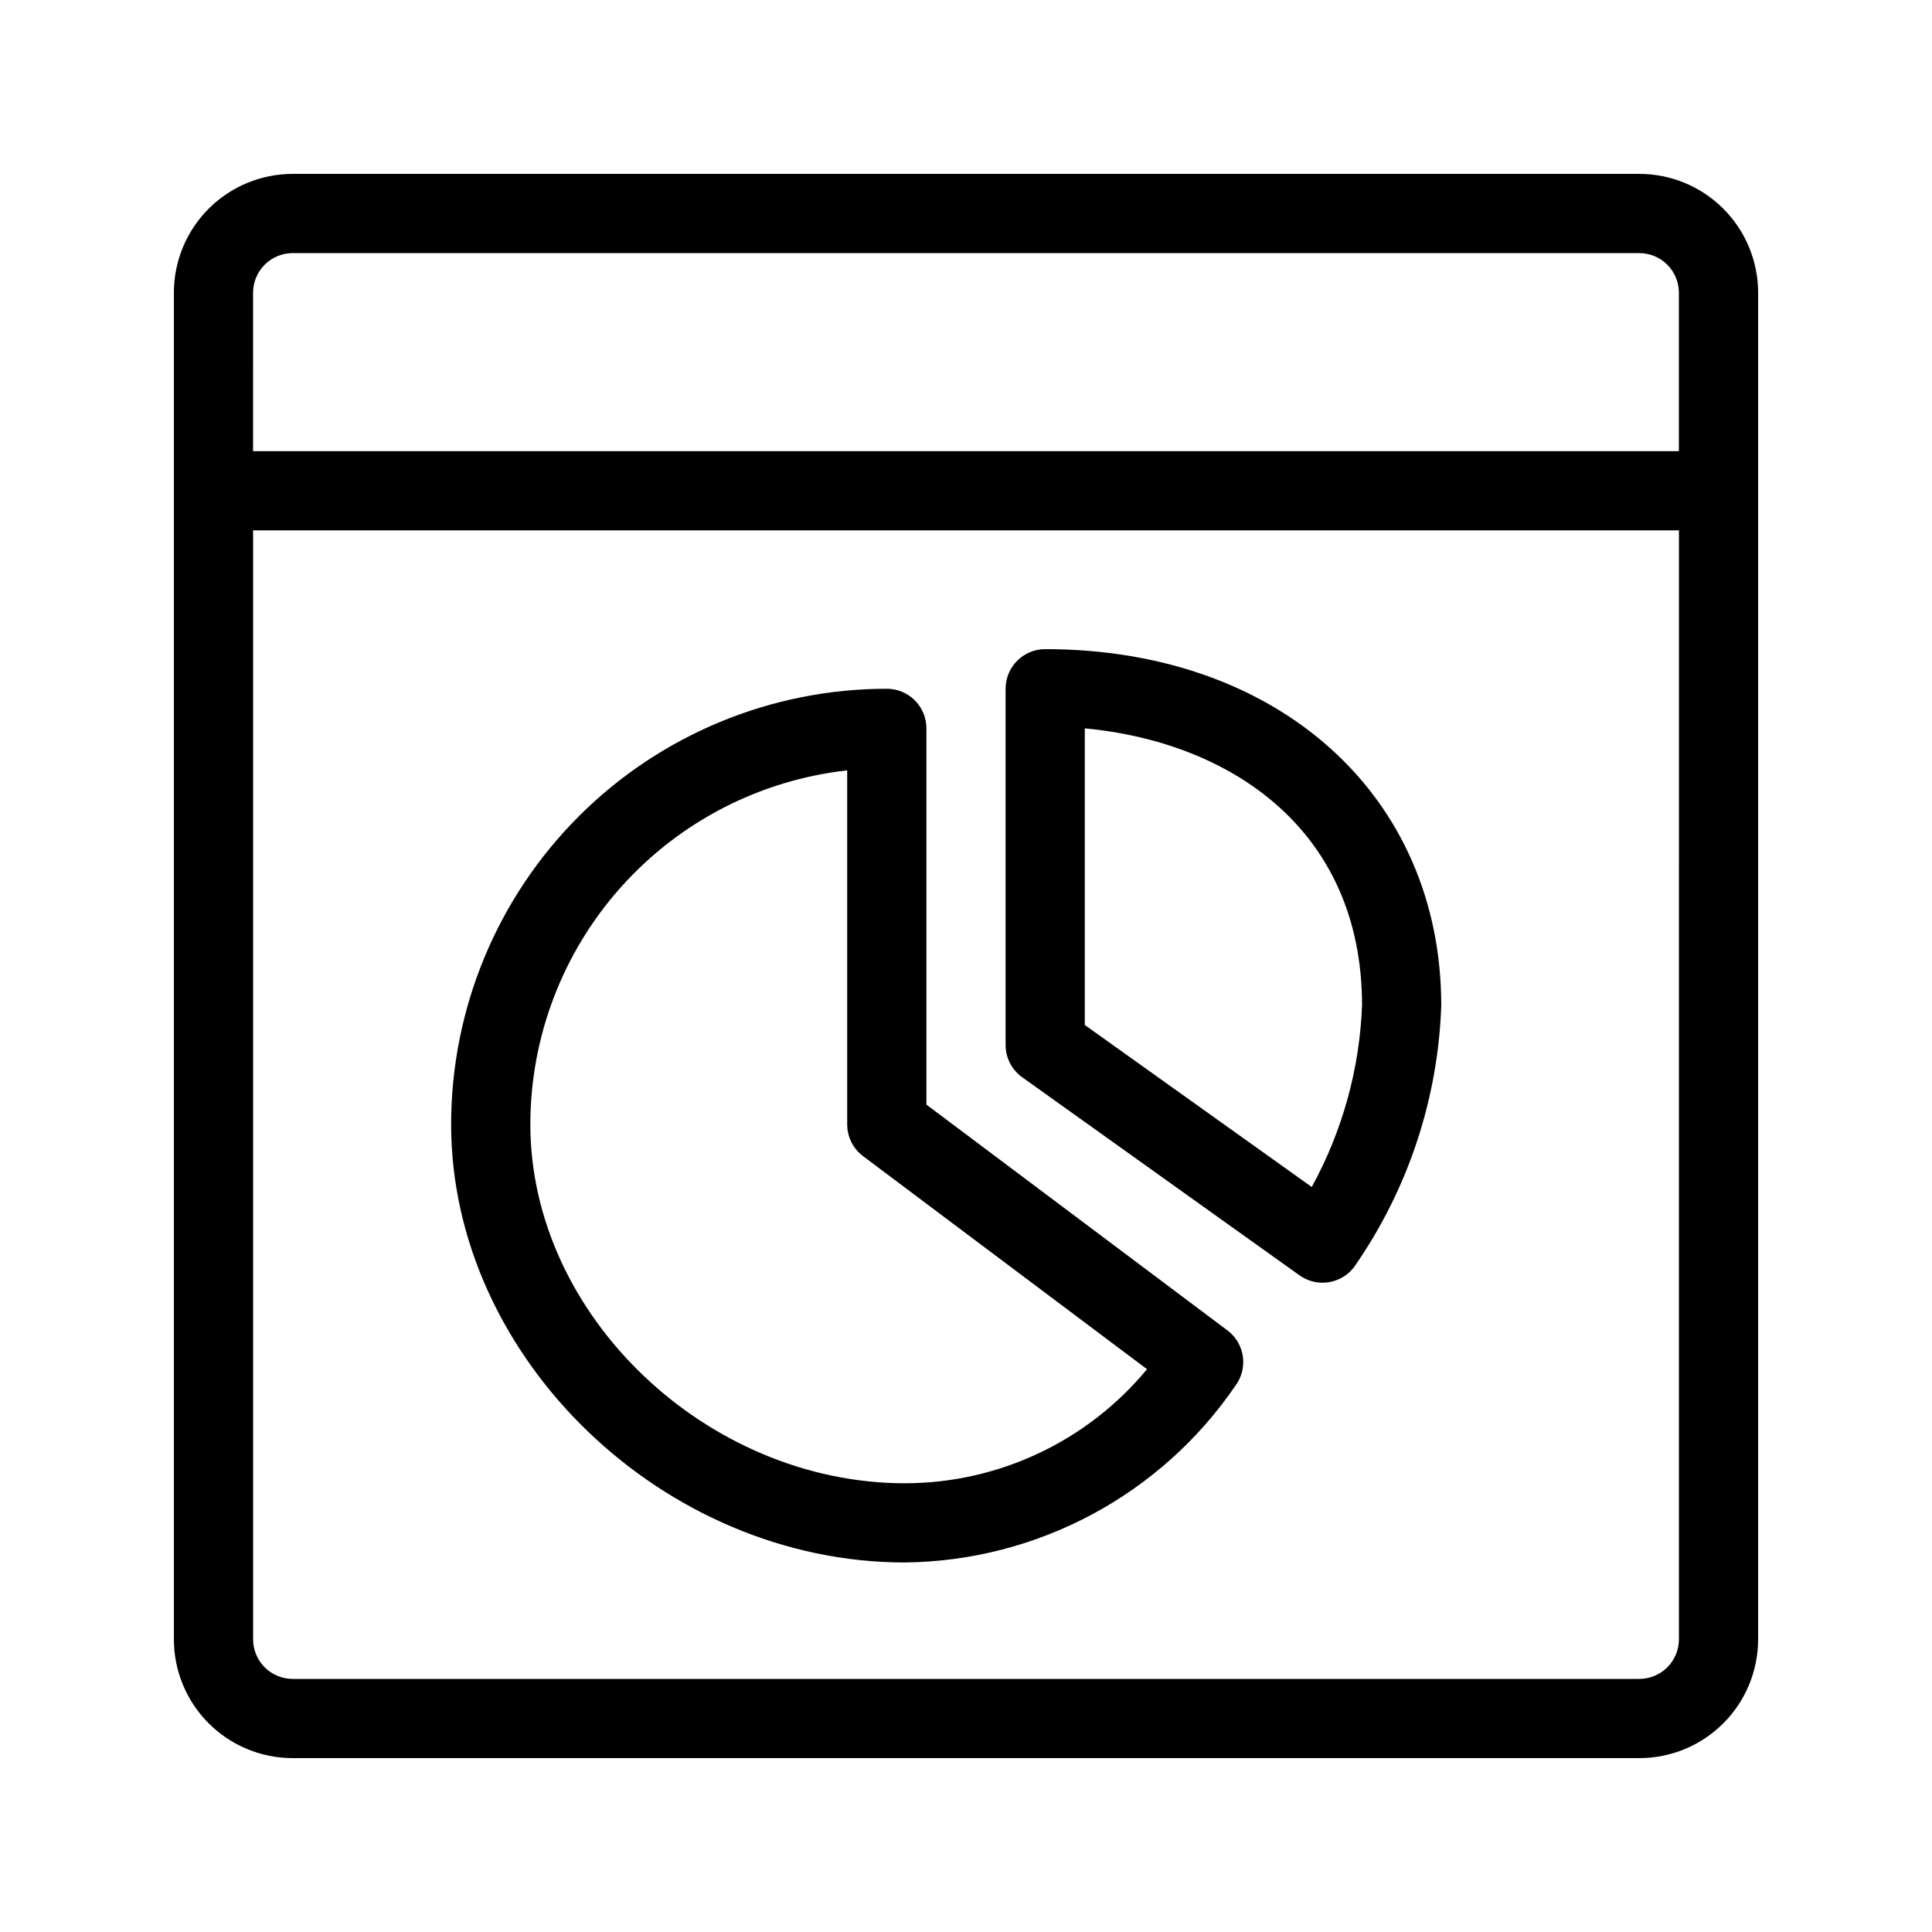
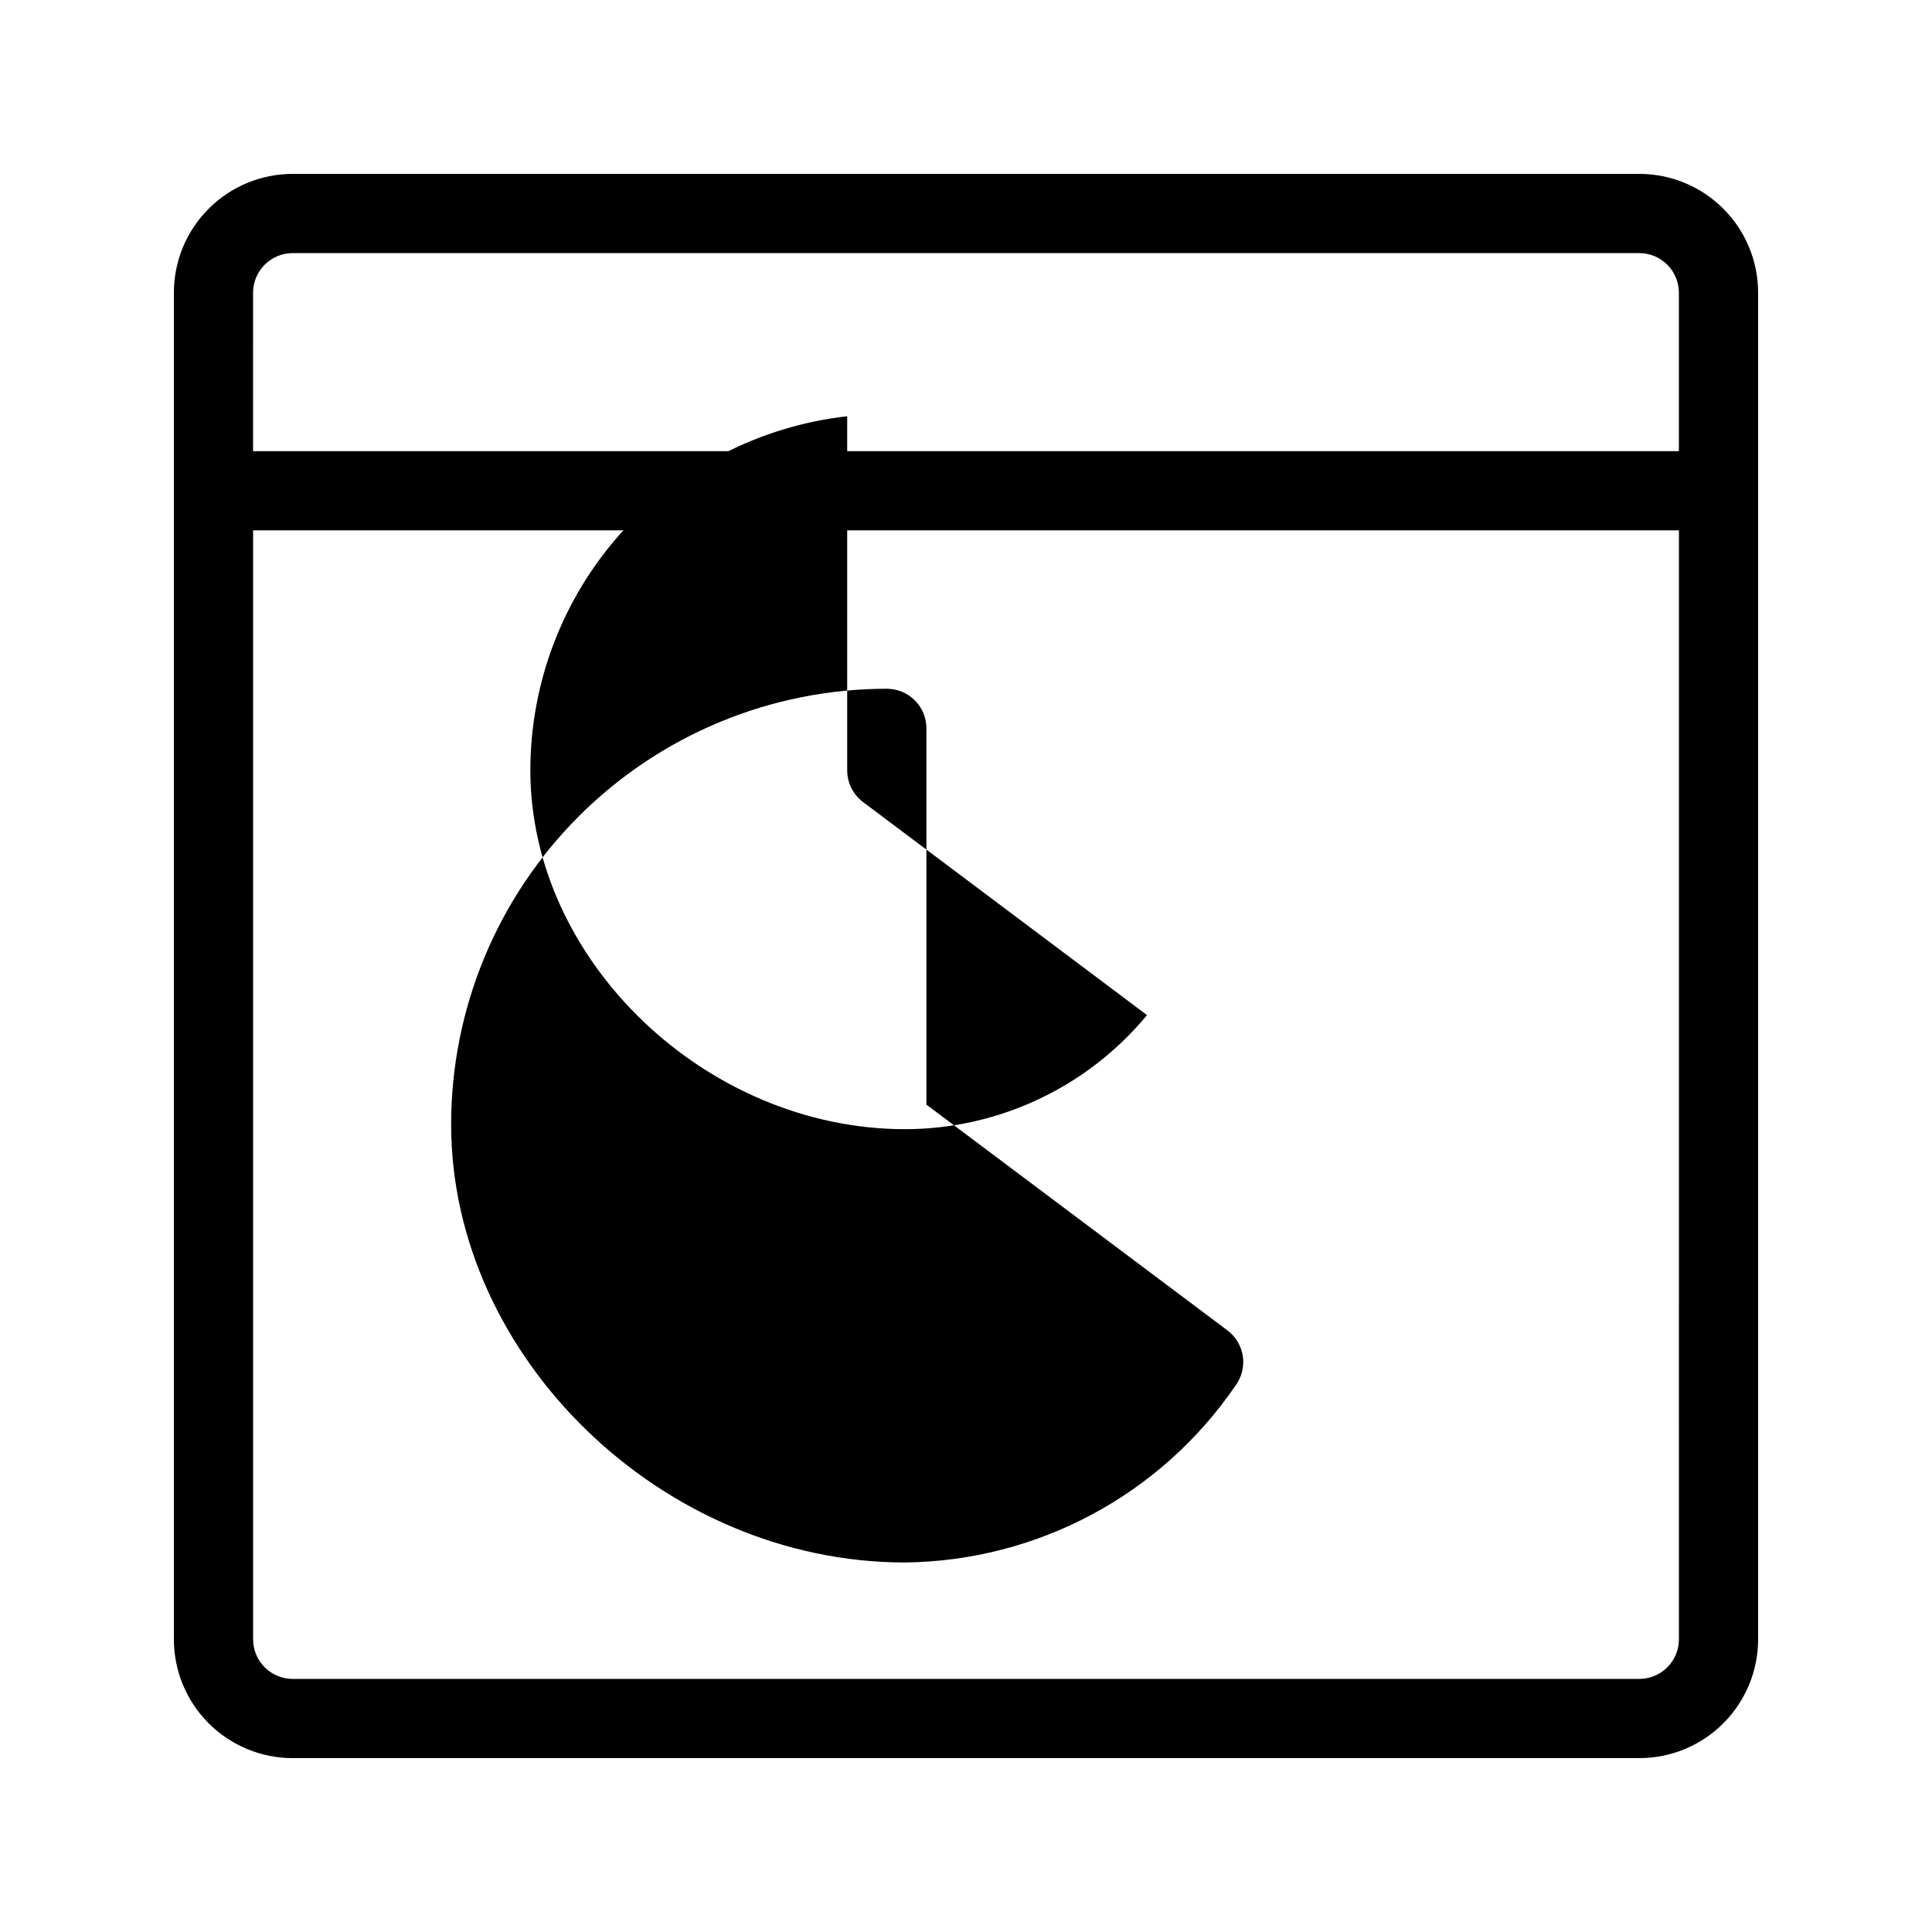
<svg xmlns="http://www.w3.org/2000/svg" fill="#000000" width="800px" height="800px" version="1.1" viewBox="144 144 512 512">
  <g>
    <path d="m221.57 609.92h356.86c8.352 0 16.363-3.316 22.266-9.223 5.906-5.902 9.223-13.914 9.223-22.266v-356.86c0-8.352-3.316-16.359-9.223-22.266-5.902-5.906-13.914-9.223-22.266-9.223h-356.86c-8.352 0-16.359 3.316-22.266 9.223s-9.223 13.914-9.223 22.266v356.86c0 8.352 3.316 16.363 9.223 22.266 5.906 5.906 13.914 9.223 22.266 9.223zm367.36-31.488c0 2.785-1.105 5.453-3.074 7.422s-4.637 3.074-7.422 3.074h-356.86c-5.797 0-10.496-4.699-10.496-10.496v-293.89h377.86zm-377.86-356.86c0-5.797 4.699-10.496 10.496-10.496h356.86c2.785 0 5.453 1.105 7.422 3.074s3.074 4.637 3.074 7.422v41.984h-377.86z" />
-     <path d="m383.84 558.07c35.066-0.391 67.742-17.863 87.535-46.812 3.477-4.641 2.539-11.219-2.098-14.695l-79.77-59.828v-99.711c0-2.785-1.105-5.453-3.074-7.422s-4.641-3.074-7.422-3.074c-30.621 0-59.988 12.164-81.641 33.816-21.652 21.652-33.816 51.02-33.816 81.641 0 61.82 56.152 116.09 120.29 116.09zm-15.324-209.92v93.836c0 3.301 1.555 6.414 4.195 8.395l75.258 56.469c-15.812 19.121-39.32 30.203-64.129 30.23-52.48 0-99.293-44.398-99.293-95.094 0.012-23.23 8.578-45.641 24.07-62.949 15.488-17.309 36.812-28.305 59.898-30.887z" />
-     <path d="m414.9 429.49 73.473 52.48c4.629 3.312 11.051 2.336 14.484-2.203 14.219-20.383 22.238-44.441 23.09-69.273 0-55.629-43.141-94.465-104.96-94.465h0.004c-5.797 0-10.496 4.699-10.496 10.496v94.465c0.016 3.375 1.656 6.539 4.406 8.5zm16.586-92.469c38.102 3.57 73.473 26.449 73.473 73.473h-0.004c-0.652 16.84-5.215 33.297-13.328 48.07l-60.141-42.93z" />
+     <path d="m383.84 558.07c35.066-0.391 67.742-17.863 87.535-46.812 3.477-4.641 2.539-11.219-2.098-14.695l-79.77-59.828v-99.711c0-2.785-1.105-5.453-3.074-7.422s-4.641-3.074-7.422-3.074c-30.621 0-59.988 12.164-81.641 33.816-21.652 21.652-33.816 51.02-33.816 81.641 0 61.82 56.152 116.09 120.29 116.09zm-15.324-209.92c0 3.301 1.555 6.414 4.195 8.395l75.258 56.469c-15.812 19.121-39.32 30.203-64.129 30.23-52.48 0-99.293-44.398-99.293-95.094 0.012-23.23 8.578-45.641 24.07-62.949 15.488-17.309 36.812-28.305 59.898-30.887z" />
  </g>
</svg>